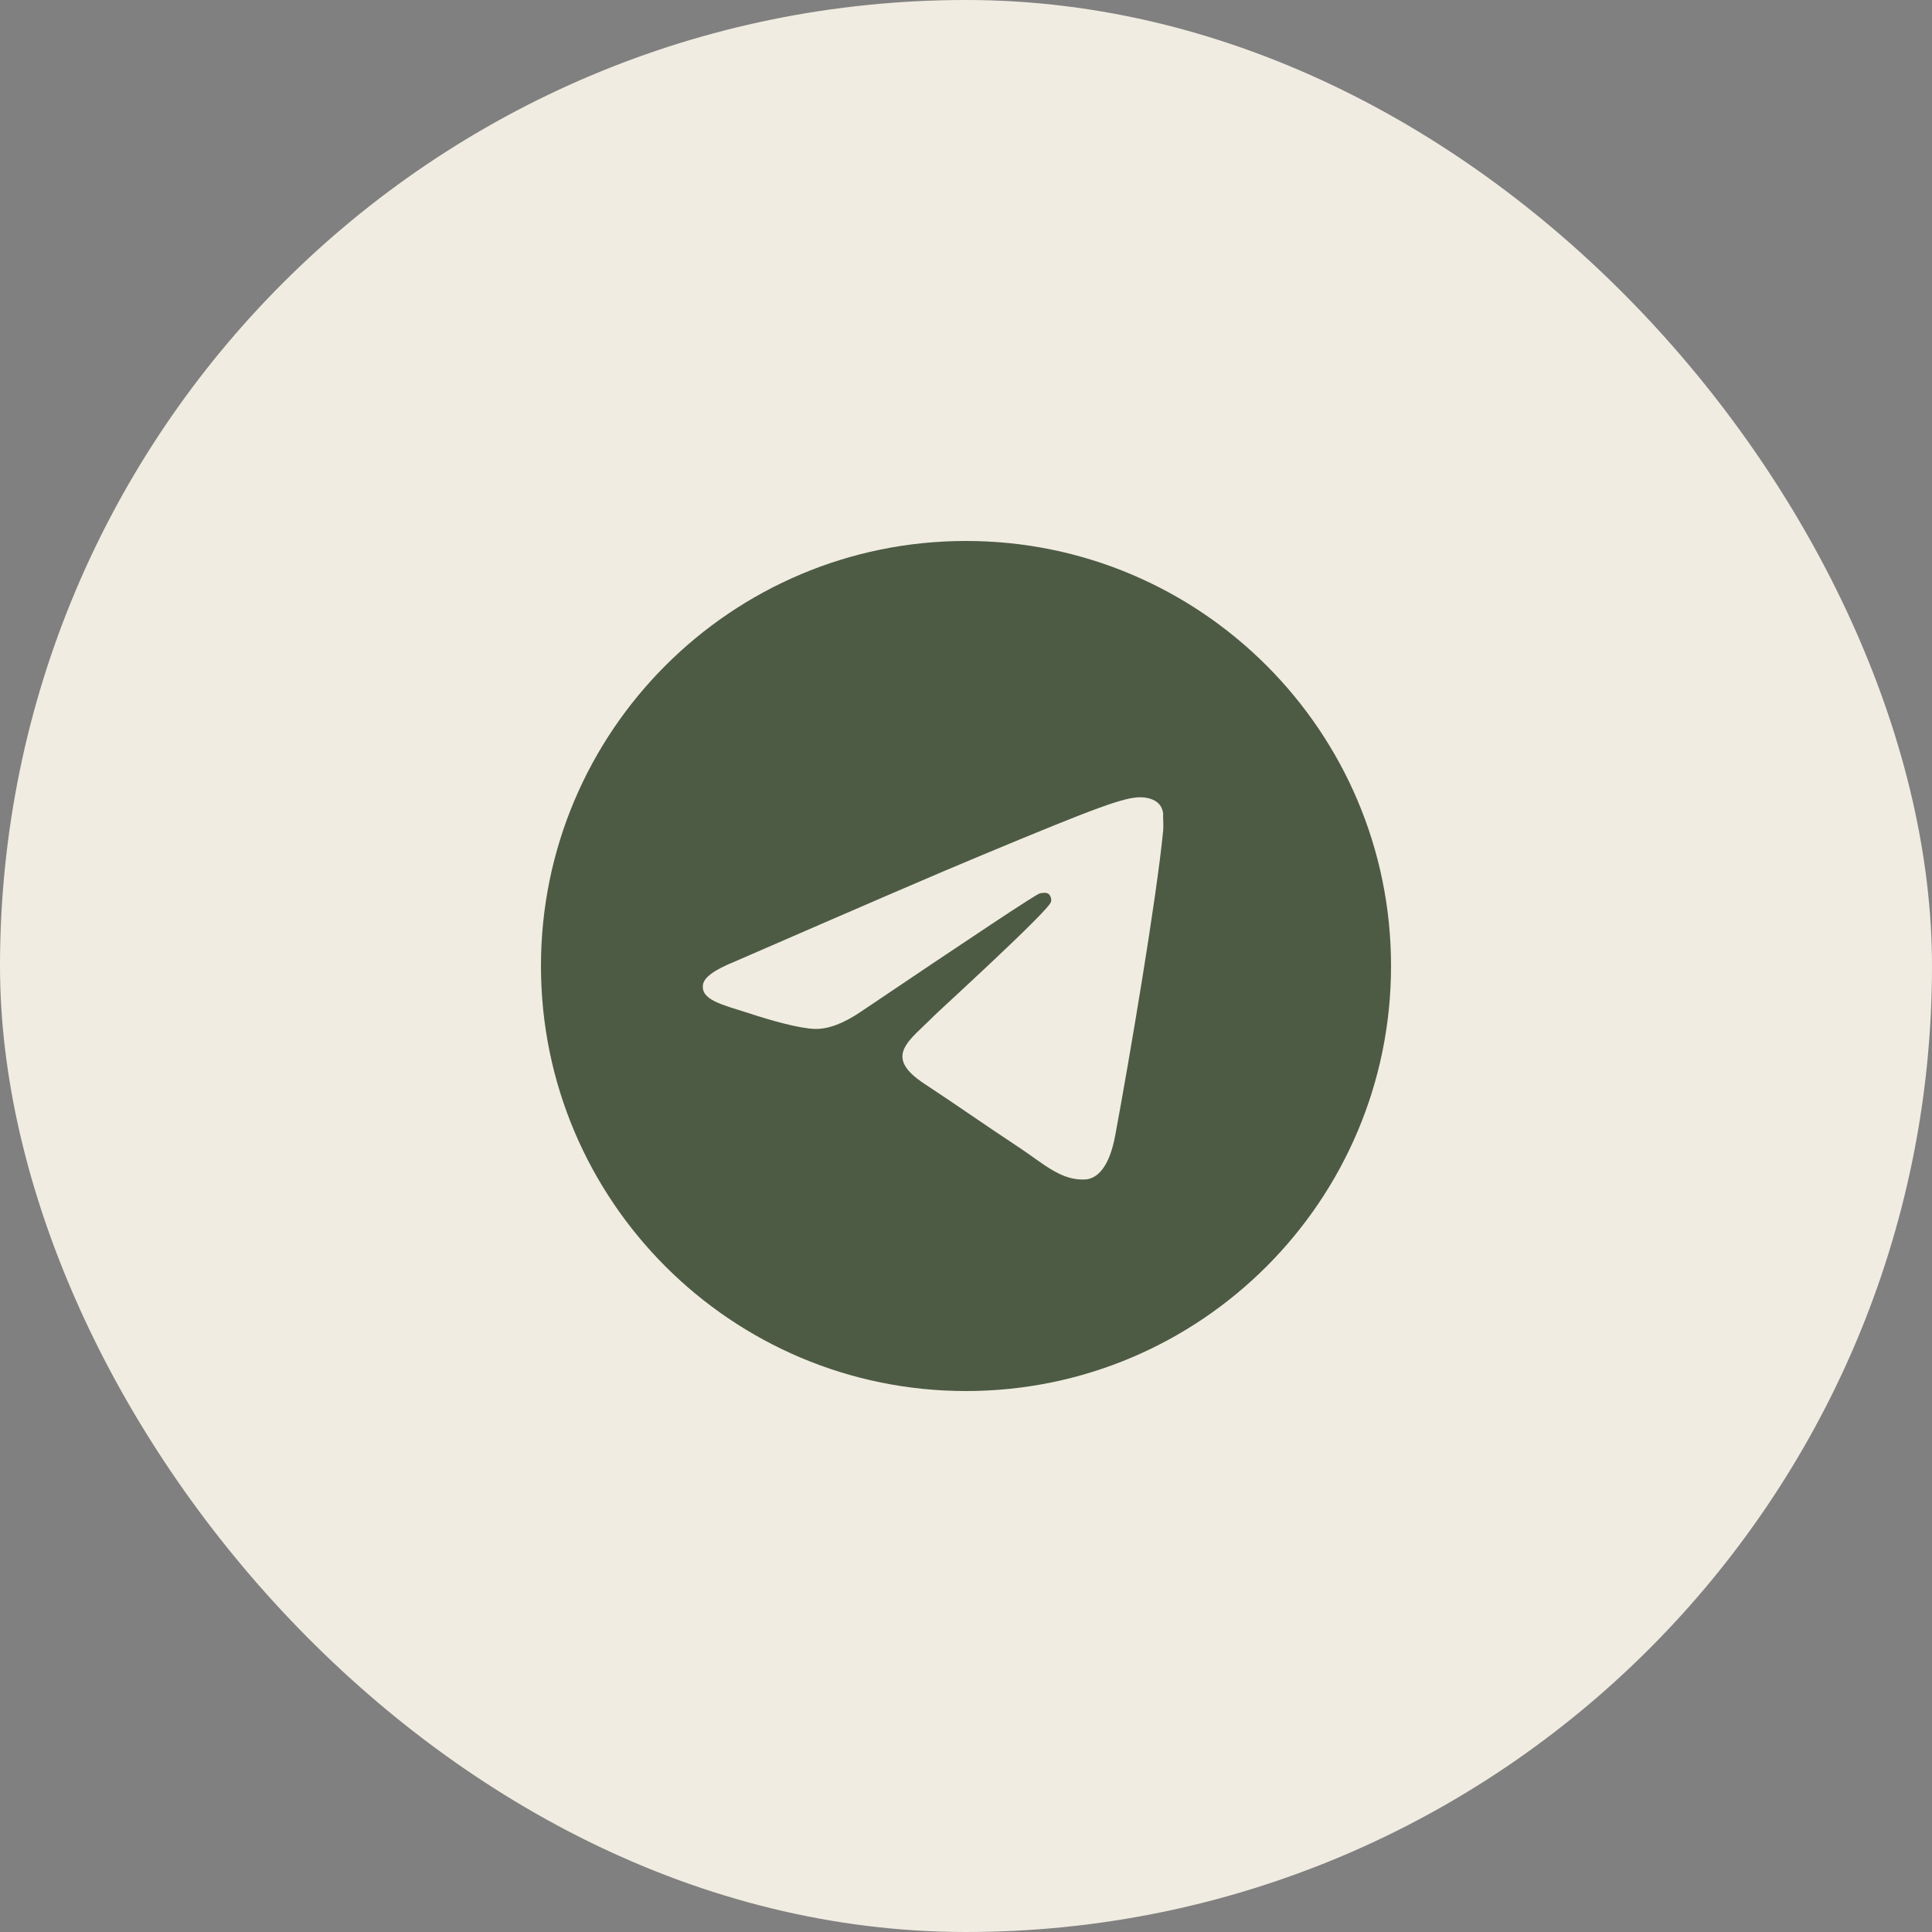
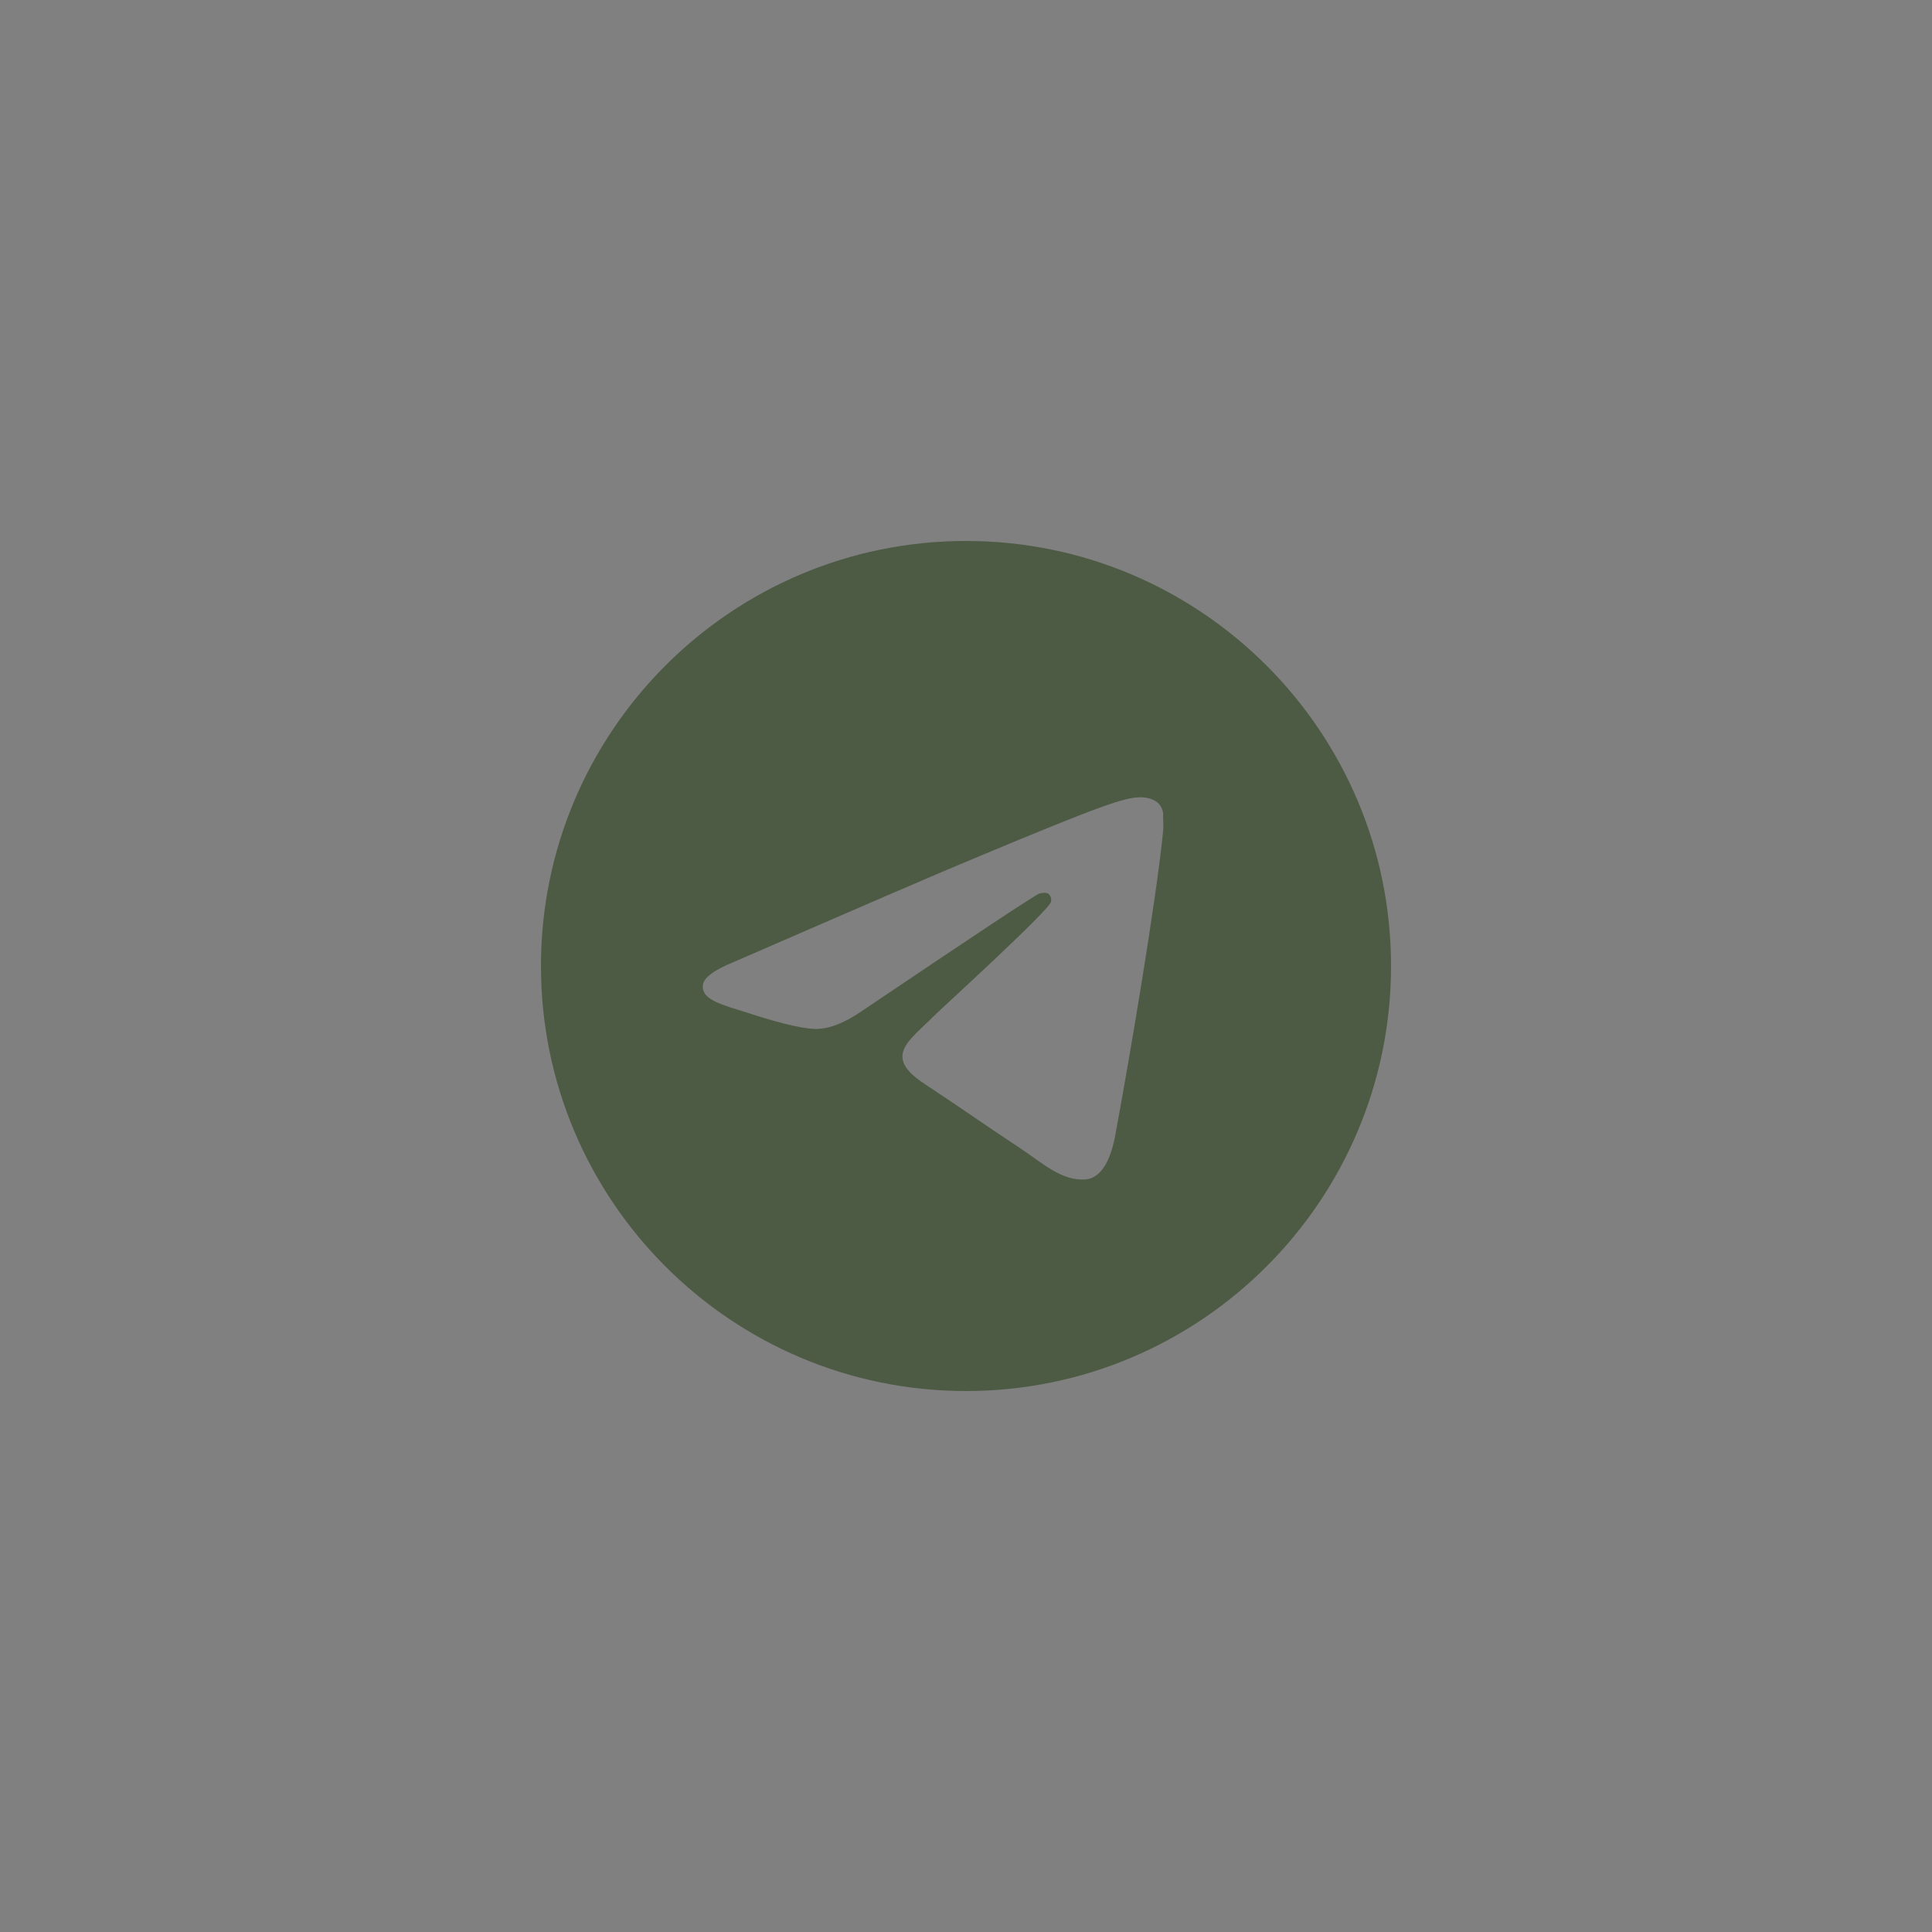
<svg xmlns="http://www.w3.org/2000/svg" width="50" height="50" viewBox="0 0 50 50" fill="none">
  <rect x="0" y="0" width="50" height="50" fill="#808080" stroke="none" />
-   <rect x="0.5" y="0.5" width="49" height="49" rx="24.5" fill="#F1ECE1" stroke="#F1ECE1" />
  <path d="M25 14C18.928 14 14 18.928 14 25C14 31.072 18.928 36 25 36C31.072 36 36 31.072 36 25C36 18.928 31.072 14 25 14ZM30.104 21.48C29.939 23.218 29.224 27.442 28.861 29.389C28.707 30.214 28.399 30.489 28.113 30.522C27.475 30.577 26.991 30.104 26.375 29.697C25.407 29.059 24.857 28.663 23.922 28.047C22.833 27.332 23.537 26.936 24.164 26.298C24.329 26.133 27.145 23.57 27.2 23.339C27.208 23.304 27.207 23.268 27.197 23.233C27.188 23.199 27.17 23.167 27.145 23.141C27.079 23.086 26.991 23.108 26.914 23.119C26.815 23.141 25.275 24.164 22.272 26.188C21.832 26.485 21.436 26.639 21.084 26.628C20.688 26.617 19.94 26.408 19.379 26.221C18.686 26.001 18.147 25.88 18.191 25.495C18.213 25.297 18.488 25.099 19.005 24.89C22.217 23.493 24.351 22.569 25.418 22.129C28.476 20.853 29.103 20.633 29.521 20.633C29.609 20.633 29.818 20.655 29.95 20.765C30.06 20.853 30.093 20.974 30.104 21.062C30.093 21.128 30.115 21.326 30.104 21.48Z" fill="#4D5B44" />
</svg>